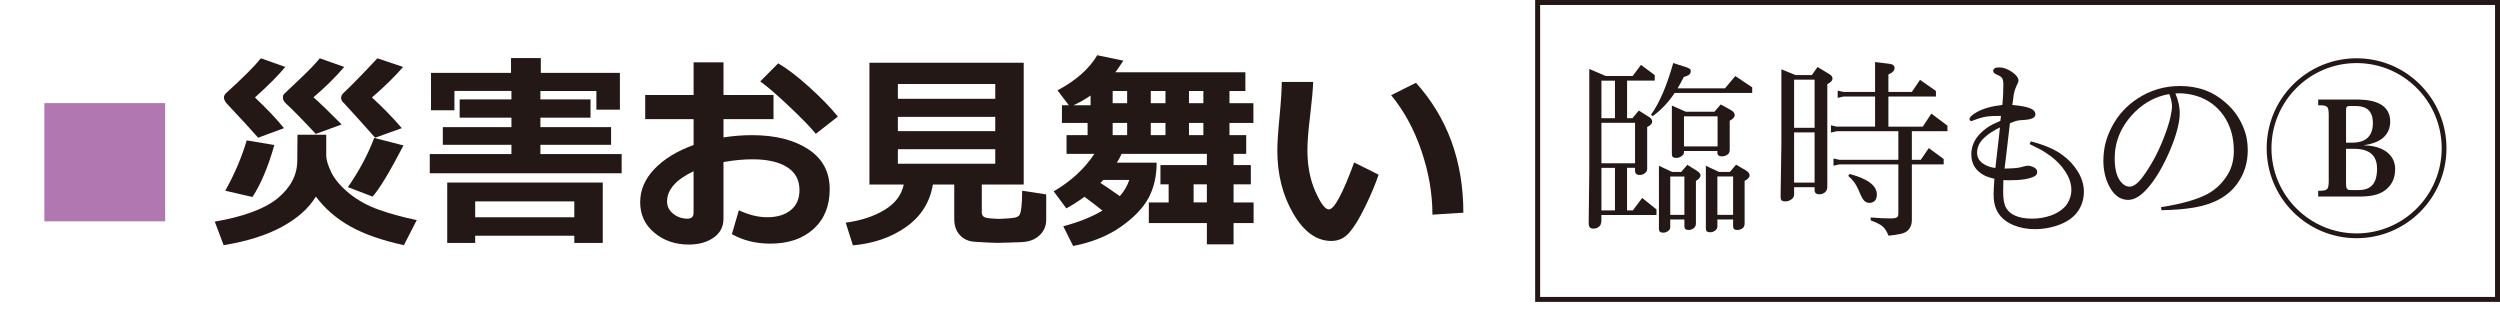
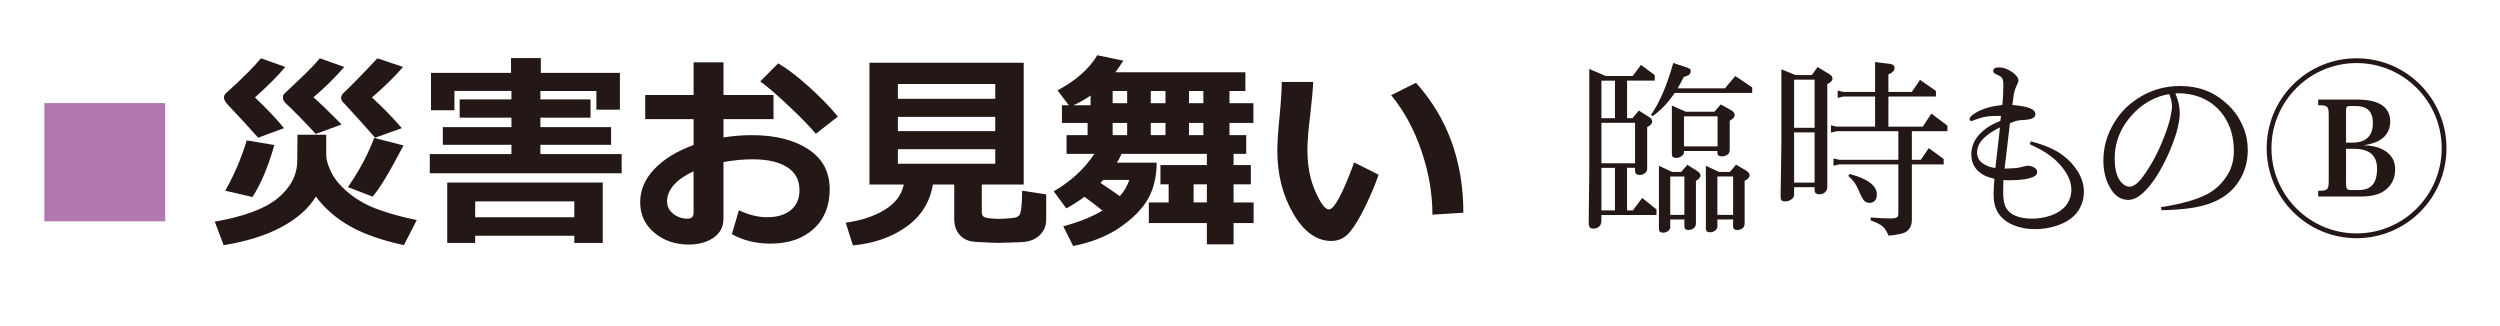
<svg xmlns="http://www.w3.org/2000/svg" id="b" viewBox="0 0 213.908 27.903">
  <defs>
    <style>.d{fill:#b077b0;}.e{fill:none;stroke:#231815;stroke-miterlimit:10;stroke-width:.425px;}.f{fill:#231815;}</style>
  </defs>
  <g id="c">
    <g>
      <g>
        <path class="d" d="m14.133,18.938H3.797v-10.116h10.336v10.116Z" />
        <path class="f" d="m27.026,16.82c-.604,1.002-1.572,1.864-2.905,2.588s-2.995,1.247-4.987,1.569l-.756-2.013c2.502-.434,4.301-1.105,5.396-2.013s1.649-1.966,1.661-3.173l.018-2.25h2.461v1.758c0,.393.149.889.448,1.489s.807,1.192,1.524,1.775,1.557,1.046,2.514,1.389c.959.343,2.044.641,3.257.893l-1.099,2.144c-1.881-.41-3.412-.946-4.592-1.608-1.182-.662-2.161-1.512-2.94-2.549Zm-2.619-11.092c-.568.697-1.433,1.567-2.593,2.61,1.025.973,1.855,1.849,2.487,2.628l-2.215.817c-.662-.756-1.562-1.734-2.698-2.936-.152-.193-.229-.36-.229-.501s.065-.27.193-.387c1.424-1.289,2.414-2.279,2.971-2.971l2.083.738Zm-.932,6.68c-.527,1.857-1.151,3.34-1.872,4.447l-2.329-.536c.791-1.412,1.403-2.848,1.837-4.307l2.364.396Zm5.977-6.68c-.732.861-1.608,1.726-2.628,2.593.574.51,1.377,1.286,2.408,2.329l-2.215.809c-1.055-1.137-1.913-2.013-2.575-2.628-.158-.146-.237-.314-.237-.501,0-.117.029-.21.088-.277s.548-.531,1.468-1.393c.727-.691,1.26-1.248,1.6-1.67l2.092.738Zm5.036,0c-.709.826-1.597,1.696-2.663,2.61.902.82,1.755,1.696,2.558,2.628l-2.285.817c-.662-.756-1.544-1.734-2.646-2.936-.176-.135-.264-.296-.264-.483,0-.141.067-.275.202-.404.691-.65,1.658-1.641,2.9-2.971l2.197.738Zm.035,6.715c-1.184,2.279-2.065,3.738-2.646,4.377l-2.109-.809c.967-1.395,1.717-2.798,2.25-4.21l2.505.642Z" />
        <path class="f" d="m53.191,14.825h-16.418v-1.644h6.987v-.791h-5.871v-1.512h5.871v-.809h-4.43v-1.565h4.43v-.721h-4.878v1.652h-2.004v-3.199h6.847v-1.266h2.549v1.266h6.768v3.147h-2.013v-1.6h-4.79v.721h4.289v1.565h-4.289v.809h6.047v1.512h-6.047v.791h6.952v1.644Zm-4.052,5.344h-8.481v.615h-2.391v-5.168h13.307v5.168h-2.435v-.615Zm-8.481-1.582h8.481v-1.353h-8.481v1.353Z" />
        <path class="f" d="m62.622,20.037l.598-2.048c.844.398,1.649.598,2.417.598.85,0,1.523-.202,2.022-.606s.747-.976.747-1.714c0-.867-.354-1.523-1.063-1.969s-1.693-.668-2.953-.668c-.779,0-1.608.079-2.487.237v4.843c0,.691-.283,1.233-.849,1.626s-1.272.589-2.122.589c-1.154,0-2.136-.337-2.944-1.011s-1.213-1.544-1.213-2.61c0-1.049.408-2,1.227-2.853.816-.853,1.932-1.533,3.344-2.043v-2.215h-4.14v-2.065h4.14v-2.795h2.558v2.795h4.28v2.065h-4.28v1.565c.809-.129,1.626-.193,2.452-.193,1.969,0,3.566.399,4.795,1.199,1.227.8,1.841,1.941,1.841,3.424,0,1.435-.462,2.57-1.384,3.405-.924.835-2.155,1.253-3.696,1.253-1.225,0-2.32-.27-3.287-.809Zm-3.278-5.388c-1.512.727-2.268,1.588-2.268,2.584,0,.422.174.773.523,1.055.348.281.757.422,1.226.422.346,0,.519-.167.519-.501v-3.56Zm12.349-4.676l-1.89,1.477c-.422-.527-1.18-1.309-2.272-2.343-1.094-1.034-1.921-1.747-2.483-2.14l1.538-1.547c.768.451,1.645,1.12,2.633,2.008.986.888,1.812,1.736,2.474,2.545Z" />
        <path class="f" d="m79.822,15.791c-.258,1.518-1.02,2.725-2.285,3.621s-2.786,1.424-4.561,1.582l-.615-1.942c1.307-.176,2.415-.541,3.327-1.095.91-.554,1.457-1.275,1.639-2.166h-2.936V5.367h13.201v10.424h-3.586v2.382c0,.141.044.255.132.343s.302.144.642.171.586.04.738.04c.158,0,.407-.014.747-.04s.56-.056.663-.088.195-.089.277-.171.144-.315.19-.699c.043-.384.065-.854.065-1.41l2.057.316v2.162c0,.545-.196.997-.589,1.357s-.923.55-1.591.567c-.158,0-.498.012-1.02.035-.393.018-.724.026-.993.026-.199,0-.504-.012-.914-.035l-1.02-.061c-.27-.018-.51-.076-.721-.176s-.395-.234-.549-.404c-.156-.17-.273-.371-.352-.603-.08-.231-.119-.49-.119-.777v-2.936h-1.828Zm5.335-7.339v-1.266h-8.332v1.266h8.332Zm-8.332,2.769h8.332v-1.222h-8.332v1.222Zm8.332,1.547h-8.332v1.239h8.332v-1.239Z" />
        <path class="f" d="m94.324,18.015c-.486-.393-.999-.785-1.538-1.178-.521.387-1.037.718-1.547.993l-1.081-1.459c1.477-.861,2.637-1.931,3.481-3.208h-2.382v-1.6h1.802v-1.046h-2.197v-1.512h.589l-.967-1.274c1.576-.838,2.71-1.84,3.401-3.006l2.232.466c-.27.416-.498.747-.685.993h11.127v1.6h-1.362v1.046h2.048v1.688h-2.048v1.046h1.433v1.6h-1.081v.958h1.477v1.652h-1.477v1.547h1.714v1.767h-1.714v1.819h-2.285v-1.819h-4.966v-1.767h1.696v-1.547h-.703v-1.652h3.973v-.958h-7.295c-.117.258-.252.51-.404.756h3.401c0,1.154-.231,2.16-.694,3.019s-1.251,1.679-2.364,2.461-2.476,1.332-4.087,1.648l-.844-1.688c1.33-.352,2.446-.8,3.349-1.345Zm-1.011-9.009v-.835c-.486.34-.976.618-1.468.835h1.468Zm.844,6.644c.48.31,1.034.689,1.661,1.134.369-.422.639-.885.809-1.389h-2.224l-.246.255Zm1.046-7.866v1.046h1.239v-1.046h-1.239Zm0,2.733v1.046h1.239v-1.046h-1.239Zm3.261-2.733v1.046h1.257v-1.046h-1.257Zm0,3.779h1.257v-1.046h-1.257v1.046Zm3.269-2.733h1.23v-1.046h-1.23v1.046Zm0,2.733h1.23v-1.046h-1.23v1.046Zm.396,4.21v1.547h1.134v-1.547h-1.134Z" />
        <path class="f" d="m117.958,14.948c-.275.815-.658,1.724-1.147,2.728s-.941,1.746-1.357,2.224-.929.717-1.538.717c-1.266,0-2.353-.781-3.261-2.343s-1.362-3.356-1.362-5.383c0-.662.065-1.644.193-2.944.123-1.307.185-2.285.185-2.936h2.689c-.018.592-.105,1.562-.264,2.909-.152,1.248-.229,2.221-.229,2.918,0,1.348.227,2.531.682,3.551.453,1.02.839,1.529,1.155,1.529.457,0,1.178-1.339,2.162-4.017l2.092,1.046Zm7.251,3.252l-2.646.167c0-1.81-.316-3.639-.949-5.484s-1.494-3.425-2.584-4.737l2.127-1.063c2.701,3.006,4.052,6.712,4.052,11.118Z" />
      </g>
      <g>
-         <rect class="e" x="131.565" y=".213" width="82.131" height="25.406" />
        <g>
          <path class="f" d="m139.897,14.36h-.681v3.642h.494l.8-1.065,1.225.984v.475h-4.714v.444c0,.262-.068.448-.204.556-.136.111-.289.165-.476.165-.17,0-.289-.049-.34-.148-.051-.077-.068-.196-.068-.361l.051-4.362V5.899l1.413.606h2.297l.715-.951,1.174.87v.475h-2.365v3.215h.46l.545-.655.885.556c.17.099.255.23.255.395s-.136.317-.425.458v3.577c0,.153-.068.279-.204.378-.119.097-.255.148-.443.148-.255,0-.391-.122-.391-.362m-2.876-4.494h1.157v-3.215h-1.157v3.215Zm2.876.395h-2.876v3.461h2.876v-3.461Zm-1.719,3.853h-1.157v3.642h1.157v-3.642Zm5.105-6.41c-.493.754-1.106,1.416-1.872,1.984l-.153-.116c.732-1.016,1.361-2.493,1.906-4.428l1.123.361c.187.066.289.126.34.18.034.054.034.111.034.163,0,.109-.034.203-.119.279-.085.077-.255.148-.476.213-.204.393-.374.716-.527.968h4.05l.885-1.05,1.447.967v.478h-6.637Zm-.374,10.823v.64c0,.119-.034.225-.136.313-.136.119-.289.179-.476.179-.238,0-.357-.104-.357-.311v-5.412l1.123.524h.783l.527-.608.783.493c.221.141.34.272.34.391,0,.187-.136.351-.391.492v3.642c0,.153-.051.279-.153.378-.136.121-.306.18-.476.18-.238,0-.357-.104-.357-.311v-.591h-1.208Zm0-.393h1.208v-3.281h-1.208v3.281Zm1.327-8.824h2.45l.545-.623.885.492c.204.119.306.262.306.425s-.136.323-.425.476v2.493c0,.163-.051.289-.153.378-.153.119-.323.179-.51.179-.255,0-.391-.102-.391-.311v-.146h-2.859v.097c0,.121-.051.225-.17.313-.136.119-.306.179-.51.179-.238,0-.357-.102-.357-.31v-4.168l1.191.526Zm-.153,2.968h2.876v-2.575h-2.876v2.575Zm2.995,2.182h.936l.527-.623.834.492c.221.131.323.272.323.425,0,.165-.136.323-.425.475v3.642c0,.165-.051.291-.136.378-.153.121-.306.18-.493.18-.238,0-.357-.104-.357-.311v-.591h-1.344v.606c0,.122-.051.225-.153.313-.136.119-.289.179-.476.179-.238,0-.357-.102-.357-.31v-5.379l1.123.524Zm-.136,3.674h1.345v-3.281h-1.345v3.281Z" />
          <path class="f" d="m155.263,16.017h-1.753v.623c0,.165-.068.296-.204.395-.153.131-.34.196-.562.196-.119,0-.221-.027-.306-.082-.068-.065-.085-.174-.085-.327l.068-4.544v-6.348l1.208.492h1.395l.493-.689,1.004.608c.187.109.272.235.272.376,0,.187-.153.345-.443.476v8.824c0,.165-.068.301-.17.41-.136.131-.306.196-.51.196-.272,0-.408-.119-.408-.359m0-9.447h-1.753v4.117h1.753v-4.117Zm0,4.51h-1.753v4.295h1.753v-4.295Zm6.314-.492h2.944l.732-1.116,1.378,1.033v.476h-3.046v2.444h.766l.681-1.001,1.276.934v.461h-2.723v4.755c0,.405-.136.722-.408.951-.153.131-.408.225-.766.279-.068.022-.34.06-.817.116-.17-.395-.34-.662-.527-.805-.187-.163-.527-.332-1.004-.507v-.247c.664.054,1.242.082,1.736.082.289,0,.476-.043.545-.131.068-.043.085-.148.085-.311v-4.181h-5.054l-.494.114v-.623l.494.114h5.054v-2.444h-5.275l-.493.114v-.623l.493.116h3.284v-2.576h-2.706l-.493.116v-.623l.493.114h2.706v-2.558l1.191.146c.323.034.476.155.476.362,0,.218-.17.403-.527.556v1.492h2.008l.698-1.033,1.361.951v.475h-4.067v2.576Zm-3.318,4.05c1.566.415,2.331,1.001,2.331,1.754,0,.254-.068.437-.187.558-.136.111-.289.163-.442.163-.153,0-.289-.048-.408-.146-.119-.099-.238-.284-.357-.558-.238-.591-.46-.989-.647-1.196-.102-.121-.238-.257-.408-.41l.119-.165Z" />
          <path class="f" d="m171.209,9.916c-.545,0-.936.017-1.174.048-.408.066-.8.182-1.208.345-.068.032-.119.049-.153.049-.034,0-.068-.017-.102-.049-.034-.032-.051-.071-.051-.114,0-.165.204-.368.63-.608.562-.306,1.276-.507,2.178-.608.068-.732.085-1.315.085-1.754,0-.294-.051-.502-.17-.623-.085-.077-.221-.148-.374-.213-.221-.088-.323-.192-.323-.313,0-.206.17-.311.51-.311s.681.121,1.055.361c.392.264.596.521.596.771,0,.088-.068.264-.204.526-.085.175-.153.398-.204.672-.017.163-.051.46-.119.885.647.054,1.14.143,1.464.262.34.123.51.301.51.543,0,.272-.306.432-.936.475-.272.012-.443.029-.527.049-.119.01-.357.087-.715.23-.102.853-.221,1.87-.357,3.051l-.102.836c.562-.012.97-.037,1.208-.082.085-.01.238-.049.476-.116.153-.032.255-.048.34-.048.136,0,.289.043.476.131.187.099.289.235.289.41,0,.163-.085.289-.255.376-.443.22-1.157.328-2.161.328-.17,0-.323-.005-.476-.017,0,.417-.017.75-.017,1.001,0,.558.068.975.187,1.247.323.699,1.089,1.05,2.297,1.05.544,0,1.072-.088,1.583-.262.613-.22,1.072-.536,1.378-.953.255-.383.391-.803.391-1.263,0-.545-.204-1.11-.613-1.688-.391-.558-.919-1.052-1.583-1.477-.289-.197-.749-.442-1.378-.737l.102-.232c1.157.296,2.059.684,2.706,1.166.544.393.987.868,1.327,1.428.34.556.51,1.132.51,1.72,0,.58-.153,1.111-.46,1.591-.391.613-1.055,1.06-1.974,1.346-.579.174-1.157.262-1.736.262-.681,0-1.31-.116-1.855-.345-.732-.306-1.225-.764-1.48-1.378-.153-.327-.221-.759-.221-1.293,0-.308.034-.74.068-1.297-.34-.077-.596-.158-.783-.247-.8-.393-1.191-1.004-1.191-1.836,0-.677.255-1.275.766-1.787.306-.318.664-.575,1.038-.773.204-.097.425-.203.681-.311m-.034.558c-.579.284-1.021.58-1.345.887-.408.381-.613.808-.613,1.278,0,.405.187.727.562.968.272.174.596.289,1.004.344l.102-.917.119-1.018.102-.902.068-.64Z" />
          <path class="f" d="m186.133,7.997c.255.602.374,1.161.374,1.675,0,.819-.289,1.896-.851,3.23-.579,1.334-1.191,2.384-1.855,3.15-.596.699-1.157,1.05-1.702,1.05-.698,0-1.242-.405-1.651-1.215-.323-.633-.476-1.349-.476-2.149,0-1.004.238-1.984.749-2.934.528-.996,1.276-1.794,2.212-2.396,1.089-.699,2.28-1.05,3.591-1.05,1.583,0,2.893.492,3.965,1.477.647.568,1.123,1.247,1.446,2.034.272.623.391,1.28.391,1.969,0,1.071-.289,2.023-.885,2.854-.766,1.082-1.991,1.772-3.71,2.066-.766.131-1.685.208-2.791.228l-.034-.26c1.804-.284,3.131-.667,4.016-1.149.698-.393,1.26-.939,1.685-1.641.357-.579.527-1.258.527-2.034,0-1.159-.289-2.158-.868-3.002-.613-.873-1.446-1.453-2.485-1.738-.443-.119-.885-.18-1.31-.18-.068,0-.187.005-.34.015m-3.386,1.51c-1.191,1.161-1.804,2.505-1.804,4.035,0,.865.153,1.51.46,1.935.255.328.51.493.817.493.323,0,.681-.259,1.072-.771.732-.975,1.361-2.127,1.872-3.461.238-.613.425-1.181.545-1.705.085-.395.136-.701.136-.919,0-.284-.068-.601-.187-.951l-.051-.114c-1.089.185-2.025.67-2.859,1.458" />
          <path class="f" d="m209.328,12.682c0,4.251-3.438,7.699-7.692,7.699s-7.692-3.448-7.692-7.699,3.438-7.695,7.692-7.695c4.288,0,7.692,3.48,7.692,7.695m-14.975,0c0,4.023,3.267,7.289,7.283,7.289s7.284-3.266,7.284-7.289c0-4.02-3.268-7.285-7.284-7.285-4.05,0-7.283,3.3-7.283,7.285m3.999-4.168h3.097c.885,0,3.063,0,3.063,1.889,0,.492-.153.967-.562,1.346-.357.327-.885.556-1.668.67v.017c1.634.032,2.655.82,2.655,2.018,0,.706-.221,1.249-.664,1.657-.476.461-1.157.706-2.382.706h-3.54v-.492c.834,0,.902-.099.902-.936v-5.464c0-.837-.068-.921-.902-.921v-.492Zm2.382,3.693h.544c.885,0,1.753-.344,1.753-1.673,0-1.314-.868-1.462-1.48-1.462h-.494c-.289,0-.323.099-.323.395v2.74Zm0,3.48c0,.46.068.574.408.574h.663c1.038,0,1.583-.526,1.583-1.838,0-.82-.357-1.69-1.94-1.69h-.715v2.954Z" />
        </g>
      </g>
    </g>
  </g>
</svg>